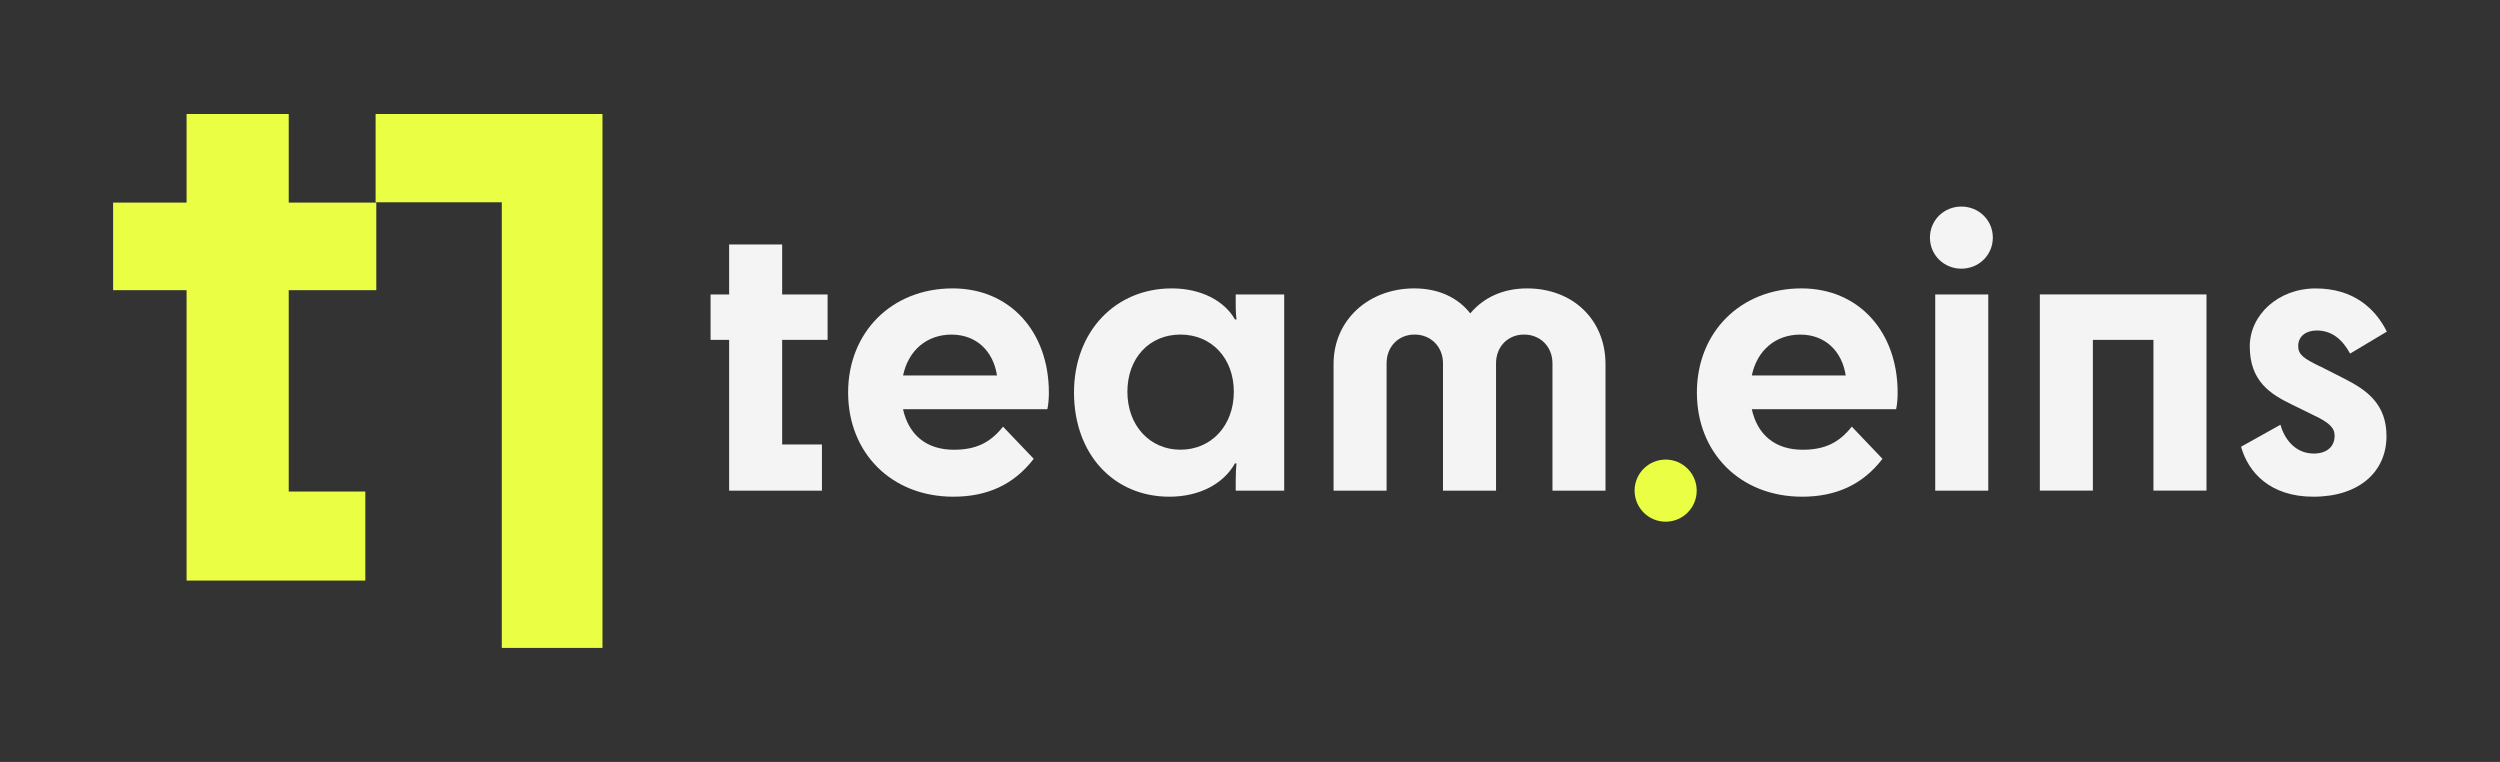
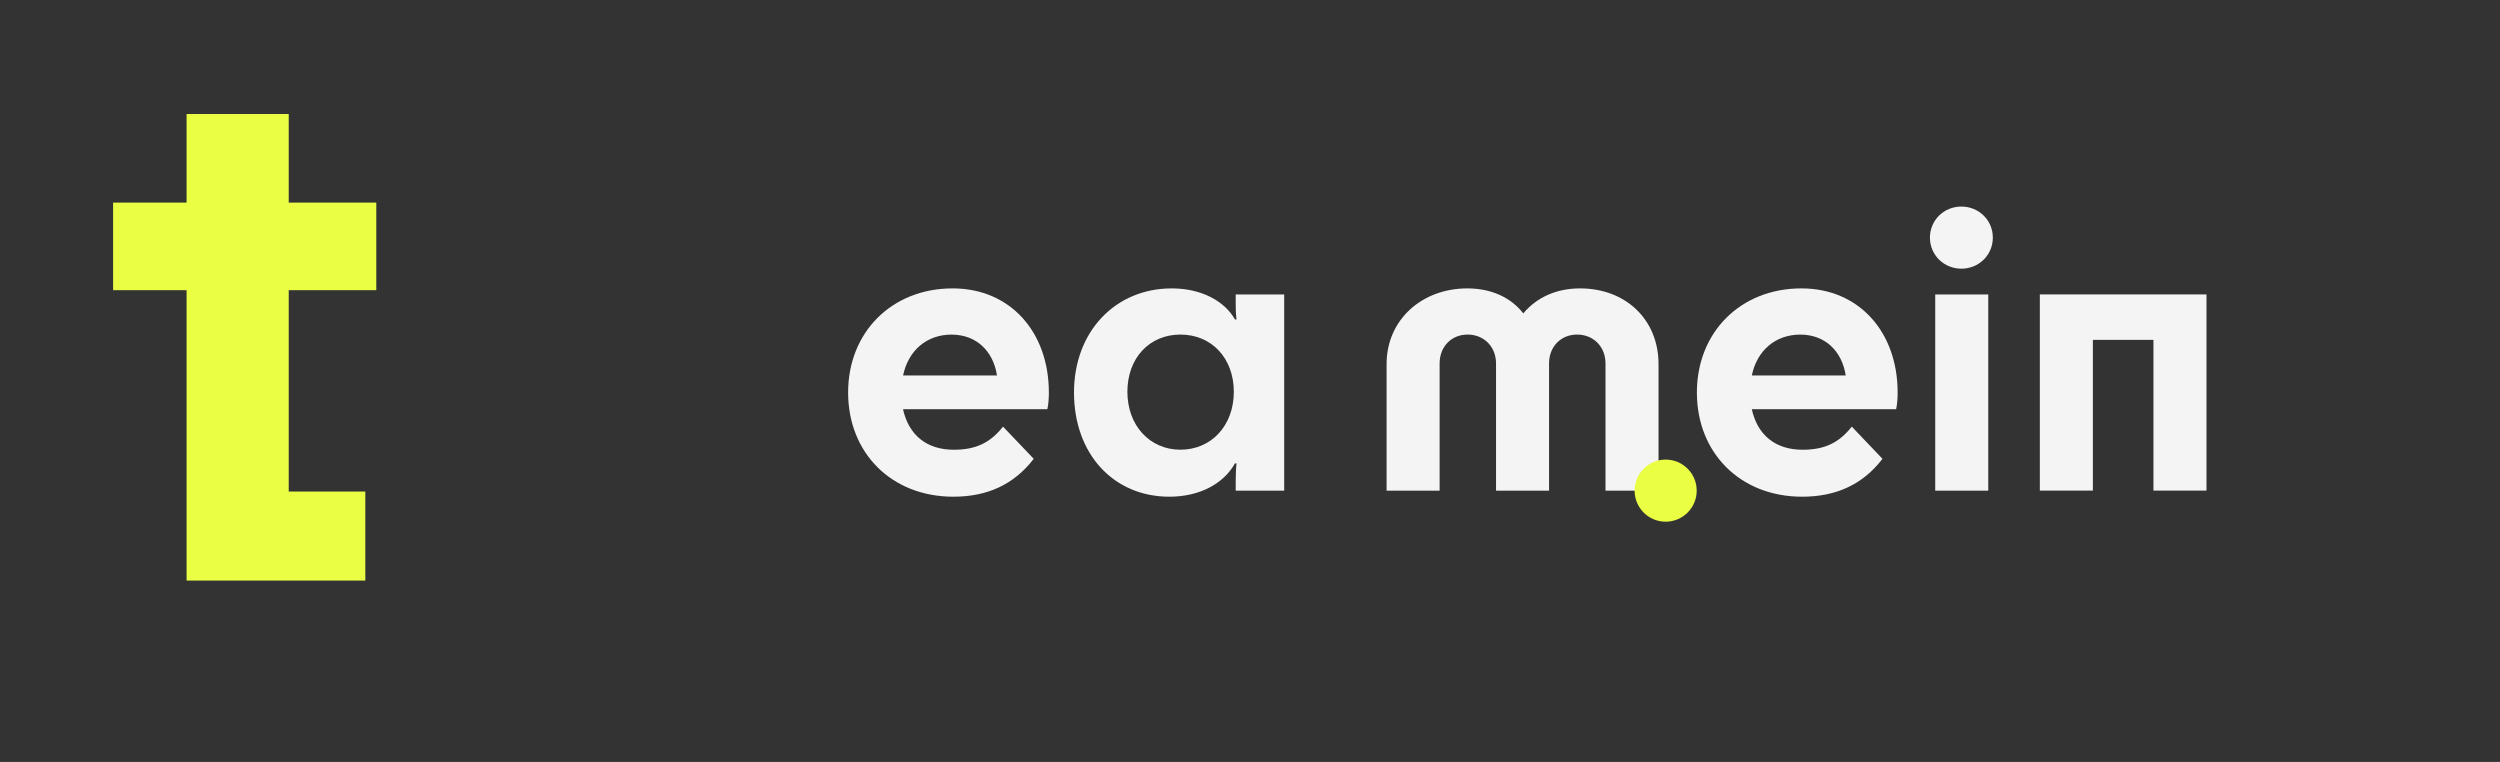
<svg xmlns="http://www.w3.org/2000/svg" id="Ebene_1" data-name="Ebene 1" viewBox="0 0 688.29 209.77">
  <rect x="0" y="0" width="688.29" height="209.77" fill="#333333" stroke="none" />
  <defs>
    <style>
      .cls-1 {
        fill: #eaff44;
      }

      .cls-1, .cls-2 {
        stroke-width: 0px;
      }

      .cls-2 {
        fill: #f4f4f4;
      }
    </style>
  </defs>
-   <polygon class="cls-1" points="103.41 31.39 103.41 55.69 138.15 55.69 138.15 178.38 165.87 178.38 165.87 31.39 103.41 31.39" />
  <polygon class="cls-1" points="51.37 31.39 51.37 55.78 31.14 55.78 31.14 79.89 51.37 79.89 51.37 159.84 100.58 159.84 100.58 135.33 79.49 135.33 79.49 79.89 103.6 79.89 103.6 55.78 79.49 55.78 79.49 31.39 51.37 31.39" />
-   <path class="cls-2" d="M200.74,93.58h-5.11v-12.51h5.11v-13.77h14.6v13.77h12.51v12.51h-12.51v28.78h10.95v12.72h-25.55v-41.5Z" />
  <path class="cls-2" d="M262.49,136.75c-17.1,0-28.99-12.09-28.99-28.68s11.99-28.67,28.78-28.67c15.85,0,26.49,11.99,26.49,28.67,0,1.46-.1,3.23-.42,4.59h-39.73c1.56,7.09,6.47,11.16,13.97,11.16,6.05,0,10.01-1.88,13.56-6.36l8.45,8.86c-5.53,7.2-12.93,10.43-22.11,10.43ZM248.63,103.38h25.86c-1.04-6.78-5.74-11.26-12.51-11.26s-11.89,4.28-13.35,11.26Z" />
  <path class="cls-2" d="M322.59,79.4c8.24,0,14.6,3.54,17.41,8.55h.42c-.11-.84-.21-1.88-.21-4.8v-2.08h13.35v54.01h-13.35v-2.5c0-2.39.1-3.85.21-5h-.42c-3.13,5.63-9.8,9.17-18.04,9.17-15.43,0-26.27-11.79-26.27-28.68s11.47-28.67,26.9-28.67ZM339.69,107.86c0-9.28-6.15-15.75-14.7-15.75s-14.6,6.47-14.6,15.75,6.15,15.95,14.6,15.95,14.7-6.57,14.7-15.95Z" />
-   <path class="cls-2" d="M442.02,135.08h-14.6v-35.04c0-4.59-3.34-7.93-7.82-7.93s-7.72,3.34-7.72,7.93v35.04h-14.6v-35.04c0-4.59-3.34-7.93-7.82-7.93s-7.71,3.34-7.71,7.93v35.04h-14.6v-34.83c0-12.3,9.8-20.85,22.21-20.85,6.67,0,11.99,2.5,15.43,6.88,3.65-4.38,9.07-6.88,15.64-6.88,12.52,0,21.59,8.55,21.59,20.85v34.83Z" />
+   <path class="cls-2" d="M442.02,135.08v-35.04c0-4.59-3.34-7.93-7.82-7.93s-7.72,3.34-7.72,7.93v35.04h-14.6v-35.04c0-4.59-3.34-7.93-7.82-7.93s-7.71,3.34-7.71,7.93v35.04h-14.6v-34.83c0-12.3,9.8-20.85,22.21-20.85,6.67,0,11.99,2.5,15.43,6.88,3.65-4.38,9.07-6.88,15.64-6.88,12.52,0,21.59,8.55,21.59,20.85v34.83Z" />
  <path class="cls-2" d="M496.17,136.75c-17.1,0-28.99-12.09-28.99-28.68s11.99-28.67,28.78-28.67c15.85,0,26.49,11.99,26.49,28.67,0,1.46-.1,3.23-.42,4.59h-39.73c1.56,7.09,6.47,11.16,13.97,11.16,6.05,0,10.01-1.88,13.56-6.36l8.45,8.86c-5.53,7.2-12.93,10.43-22.11,10.43ZM482.3,103.38h25.86c-1.04-6.78-5.74-11.26-12.51-11.26s-11.89,4.28-13.35,11.26Z" />
  <path class="cls-2" d="M531.34,65.42c0-4.8,3.86-8.55,8.66-8.55s8.66,3.75,8.66,8.55-3.86,8.55-8.66,8.55-8.66-3.75-8.66-8.55ZM532.8,135.08v-54.01h14.6v54.01h-14.6Z" />
  <path class="cls-2" d="M607.48,81.06v54.01h-14.6v-41.5h-16.68v41.5h-14.6v-54.01h45.88Z" />
-   <path class="cls-2" d="M638.79,100.88l6.78,3.44c6.15,3.13,11.47,6.99,11.47,15.75,0,9.8-7.51,16.68-20.13,16.68-11.89,0-17.93-6.67-19.91-13.76l10.84-6.05c.94,3.44,3.76,7.93,9.18,7.93,3.44,0,5.74-1.77,5.74-4.9,0-2.19-1.46-3.65-5.94-5.73l-5.74-2.82c-6.05-2.92-11.68-6.47-11.68-16.06,0-8.66,7.82-15.95,18.14-15.95s16.37,5.42,19.6,11.89l-10.12,6.05c-1.98-3.65-4.8-6.36-9.18-6.36-2.92,0-5.11,1.56-5.11,4.28,0,2.4,1.56,3.44,6.05,5.63Z" />
  <circle class="cls-1" cx="458.58" cy="135.08" r="8.55" />
</svg>